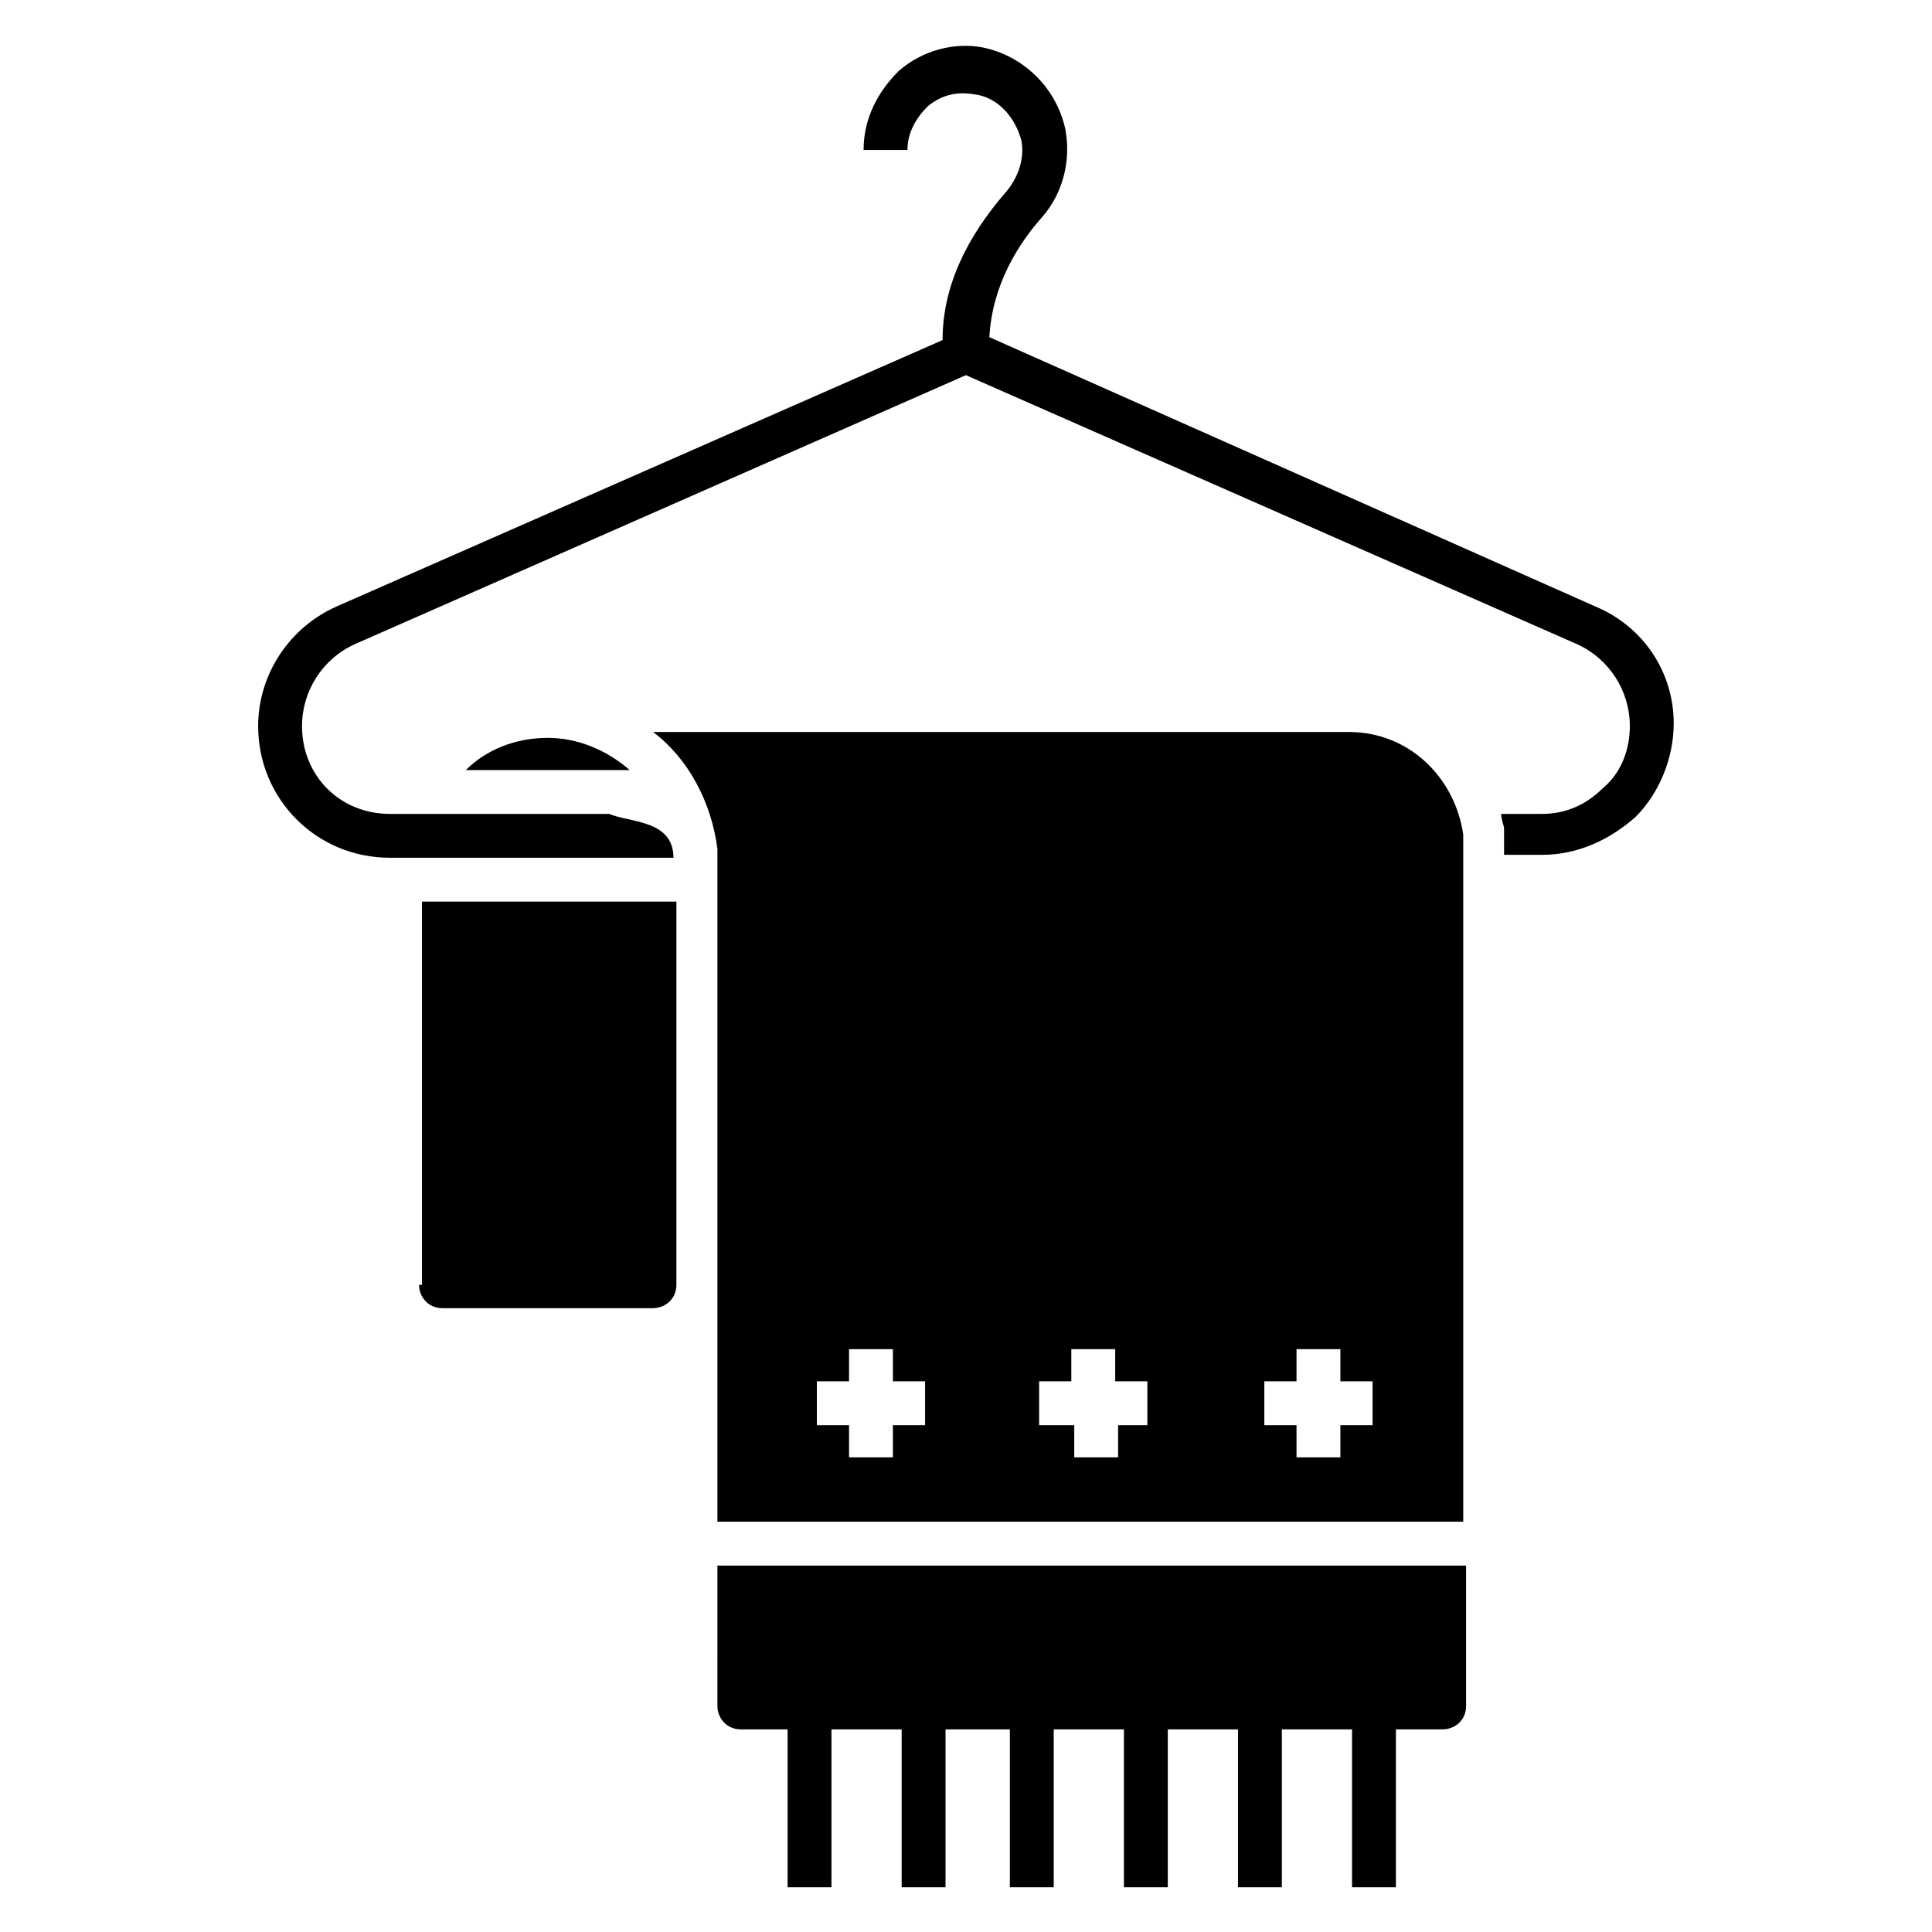
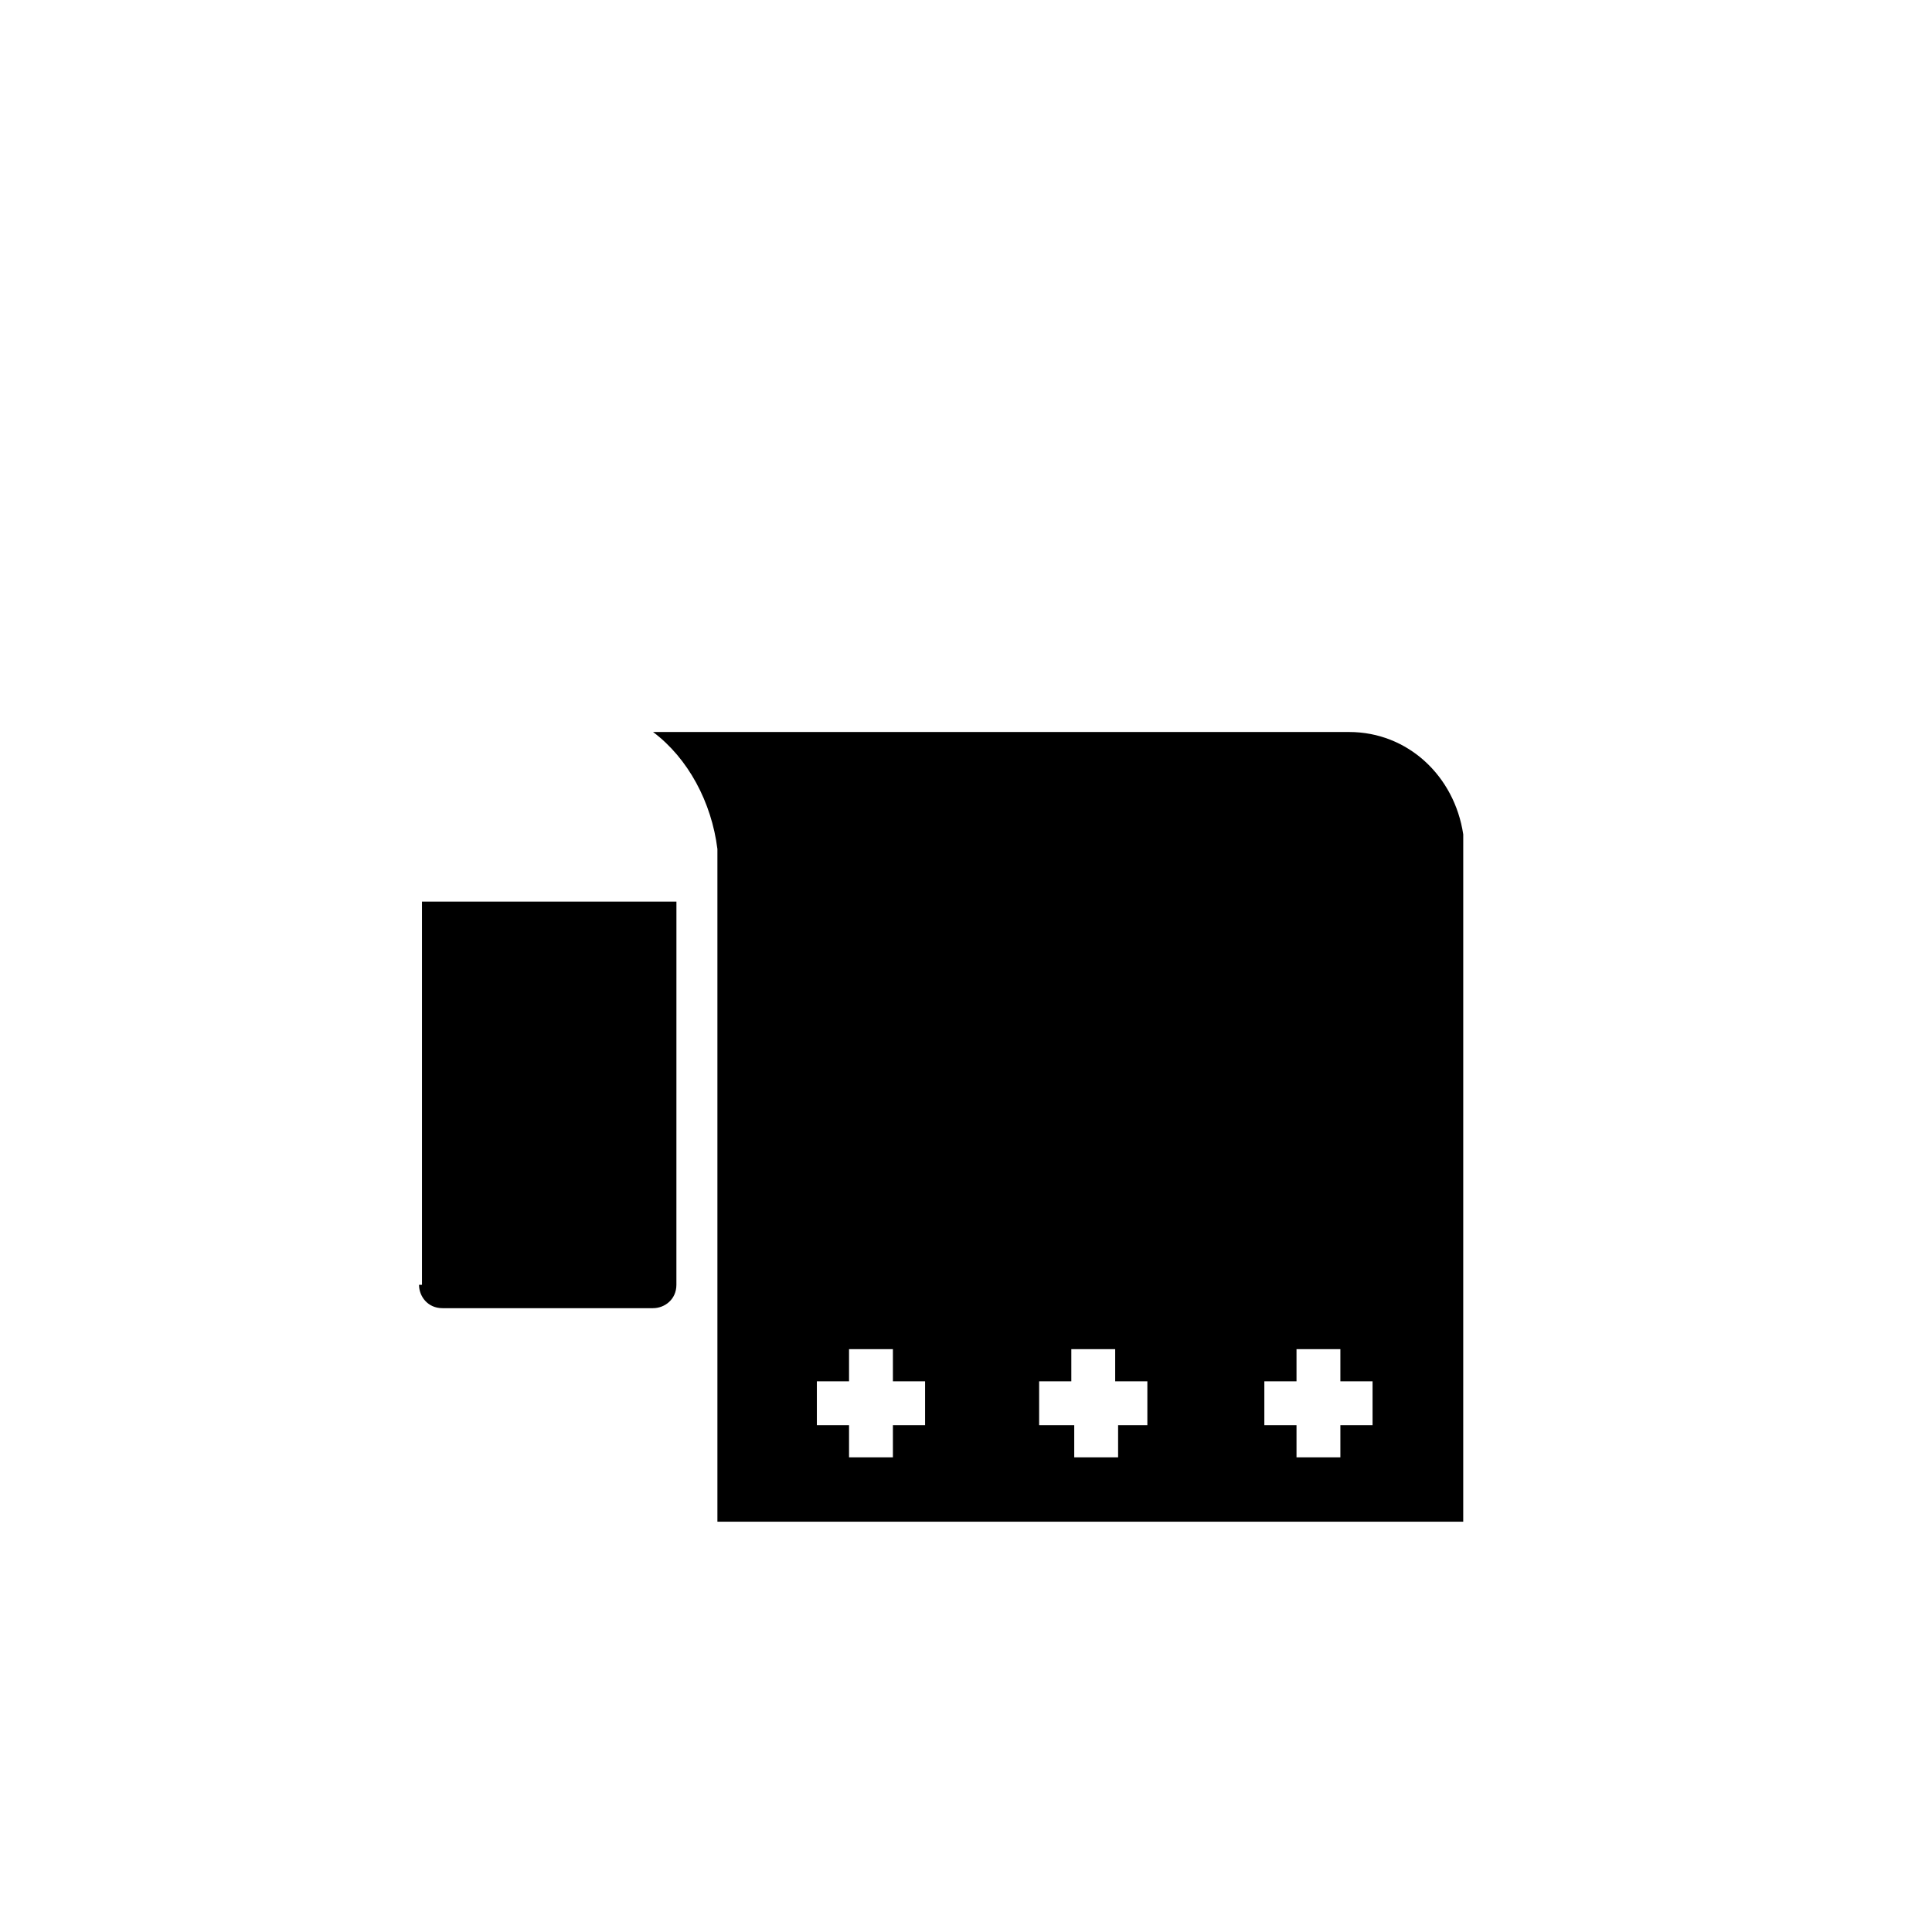
<svg xmlns="http://www.w3.org/2000/svg" fill="#000000" width="800px" height="800px" version="1.1" viewBox="144 144 512 512">
  <g>
-     <path d="m334.12 596.1c0 3.102 2.324 6.199 6.199 6.199h12.402v41.855h11.625v-41.855h18.602v41.855h11.625v-41.855h17.055v41.855h11.625v-41.855h18.602v41.855h11.625v-41.855h18.602v41.855h11.625v-41.855h18.602v41.855h11.625v-41.855h12.402c3.102 0 6.199-2.324 6.199-6.199v-37.203l-198.41-0.004z" />
    <path d="m501.54 337.99h-184.47c9.301 6.977 15.5 18.602 17.051 31.004v3.102 175.17h197.65l0.004-179.05v-3.102c-2.328-15.5-14.727-27.125-30.23-27.125zm-111.61 183.7h-9.301v8.527h-11.625v-8.527h-8.527v-11.625h8.527v-8.527h11.625v8.527h8.527v11.625zm58.906 0h-8.527v8.527h-11.625v-8.527h-9.301v-11.625h8.527v-8.527h11.625v8.527h8.527v11.625zm58.906 0h-8.527v8.527h-11.625v-8.527h-8.527v-11.625h8.527v-8.527h11.625v8.527h8.527z" />
-     <path d="m566.64 304.66-160.45-71.309c0.773-13.953 7.75-24.805 13.953-31.777 5.426-6.199 7.75-14.727 6.199-23.254-2.324-10.852-10.852-19.379-21.703-21.703-7.75-1.551-16.277 0.773-22.477 6.199-5.426 5.426-9.301 12.402-9.301 20.926h11.625c0-4.652 2.324-8.527 5.426-11.625 3.875-3.102 7.75-3.875 12.402-3.102 6.199 0.773 10.852 6.199 12.402 12.402 0.773 4.652-0.773 9.301-3.875 13.176-10.852 12.402-17.051 25.578-17.051 39.531l-160.45 70.535c-12.402 5.426-20.926 17.828-20.926 31.777 0 19.379 15.5 34.879 34.879 34.879h75.184c0-10.078-11.625-9.301-17.051-11.625h-58.133c-13.176 0-23.254-10.078-23.254-23.254 0-9.301 5.426-17.828 13.953-21.703l161.99-71.309 161.99 71.309c8.527 3.875 13.953 12.402 13.953 21.703 0 6.199-2.324 12.402-6.977 16.277-4.652 4.652-10.078 6.977-16.277 6.977h-10.852c0 1.551 0.773 3.102 0.773 3.875v0.773 3.102 3.102h10.078c9.301 0 17.828-3.875 24.805-10.078 6.199-6.199 10.078-15.5 10.078-24.805-0.004-13.176-7.754-25.578-20.93-31z" />
-     <path d="m310.86 348.07c-6.199-5.426-13.953-8.527-21.703-8.527-8.527 0-16.277 3.102-21.703 8.527z" />
    <path d="m255.05 484.48c0 3.102 2.324 6.199 6.199 6.199h55.805c3.102 0 6.199-2.324 6.199-6.199l0.008-101.54h-67.434v101.54z" />
  </g>
</svg>